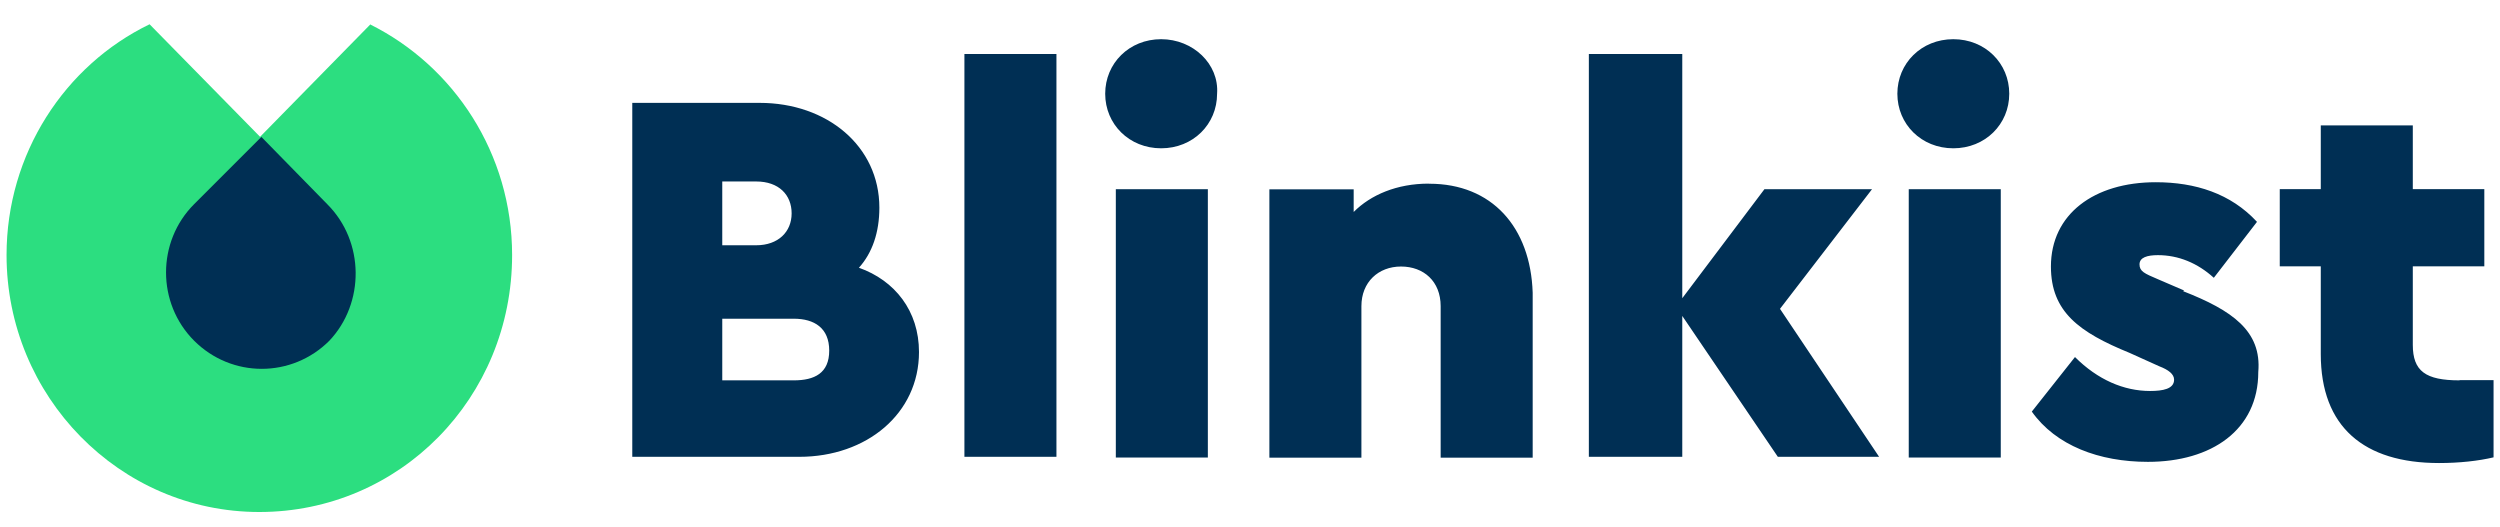
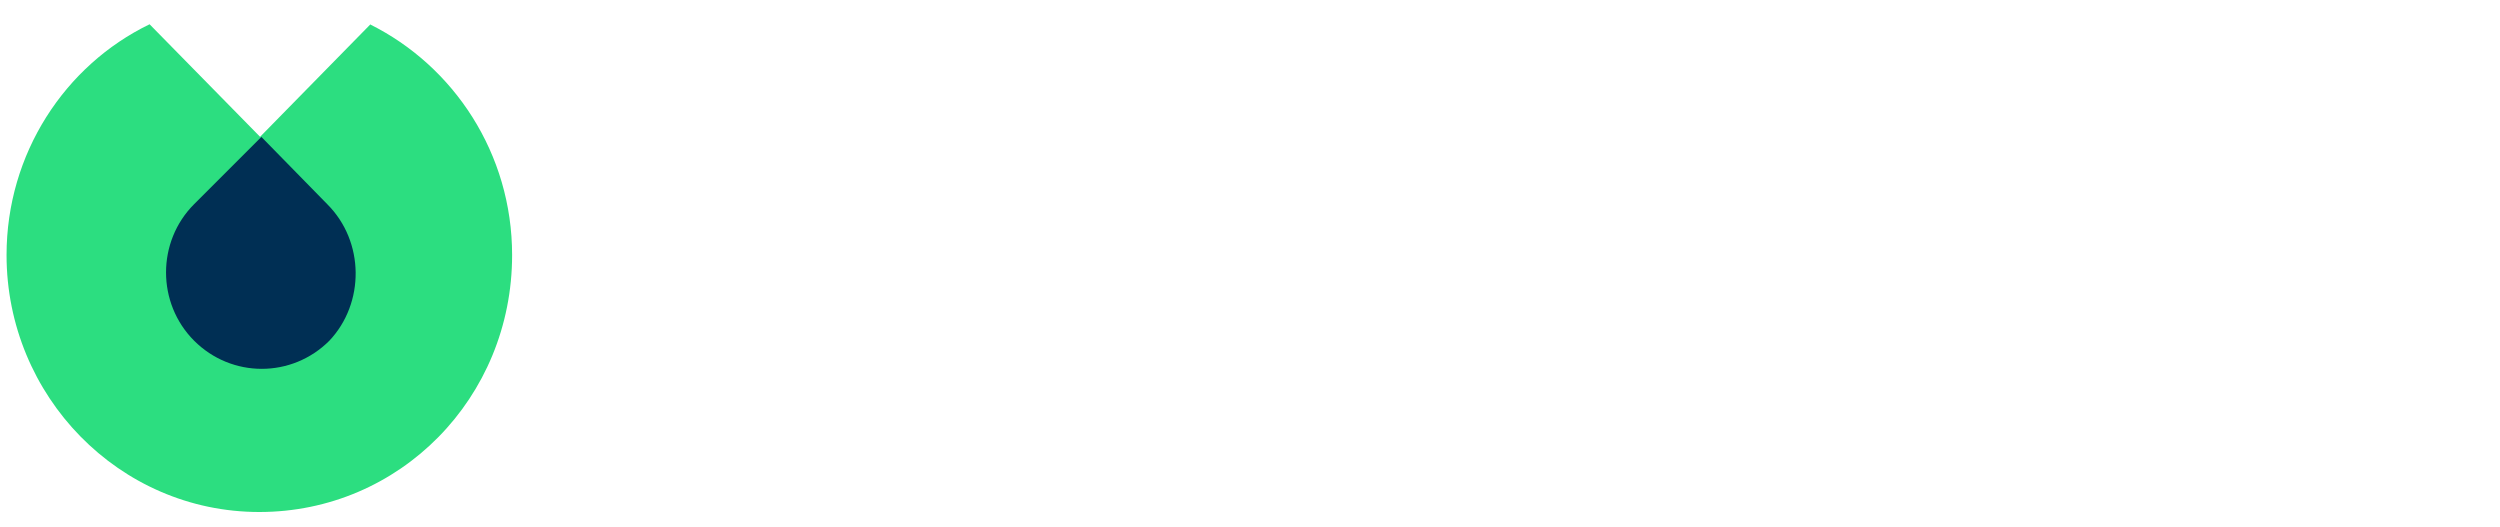
<svg xmlns="http://www.w3.org/2000/svg" id="uuid-848bb598-21f6-474e-9d7a-00034551420f" viewBox="0 0 232.81 49.12">
  <defs>
    <style>.uuid-0edfc223-42cd-432f-aafa-abbcef861f6a{fill:#002f54;}.uuid-0edfc223-42cd-432f-aafa-abbcef861f6a,.uuid-939c6443-a3b0-491e-ac02-f4752cb44455{fill-rule:evenodd;stroke-width:0px;}.uuid-939c6443-a3b0-491e-ac02-f4752cb44455{fill:#2cde80;}</style>
  </defs>
  <g id="uuid-59e69918-ab21-4ea1-a273-52b200277eab">
-     <path class="uuid-0edfc223-42cd-432f-aafa-abbcef861f6a" d="M79.98,24.94c1.25-1.38,1.91-3.3,1.91-5.6,0-5.74-4.88-9.76-11.14-9.76h-11.87v32.96h15.56c6.26,0,11.14-4.02,11.14-9.76,0-3.82-2.24-6.66-5.6-7.85ZM67.26,16.9h3.16c2.11,0,3.3,1.25,3.3,2.97s-1.25,2.97-3.3,2.97h-3.16v-5.93ZM73.92,35.42h-6.66v-5.74h6.66c1.91,0,3.3.86,3.3,2.97s-1.38,2.77-3.3,2.77ZM89.81,5.03h8.57v37.51h-8.57V5.03ZM103.91,17.62h8.57v24.99h-8.57s0-24.99,0-24.99ZM108.13,3.65c-2.97,0-5.21,2.24-5.21,5.08s2.24,5.08,5.21,5.08,5.21-2.24,5.21-5.08c.2-2.77-2.24-5.08-5.21-5.08ZM133.05,17.1c-2.97,0-5.41,1.05-6.99,2.64v-2.11h-7.85v24.99h8.57v-14.11c0-2.24,1.58-3.69,3.69-3.69s3.69,1.38,3.69,3.69v14.11h8.57v-15.36c-.2-6.13-3.82-10.15-9.62-10.15h-.07ZM174.26,17.62h-9.95l-7.65,10.15V5.03h-8.7v37.51h8.7v-13.12l8.9,13.12h9.43l-9.23-13.78,8.57-11.14h-.07ZM177.75,17.62h8.57v24.99h-8.57v-24.99ZM181.9,3.65c-2.97,0-5.21,2.24-5.21,5.08s2.24,5.08,5.21,5.08,5.21-2.24,5.21-5.08-2.24-5.08-5.21-5.08ZM203.39,27.05l-2.44-1.05c-1.25-.53-1.71-.73-1.71-1.38s.73-.86,1.71-.86c1.91,0,3.69.73,5.21,2.11l4.02-5.21c-2.44-2.64-5.74-3.69-9.43-3.69-5.74,0-9.76,2.97-9.76,7.85,0,4.22,2.64,6.13,7.32,8.04l2.77,1.25c.86.33,1.38.73,1.38,1.25,0,.86-1.05,1.05-2.24,1.05-2.44,0-4.88-1.05-6.99-3.16l-4.02,5.08c2.24,3.16,6.26,4.68,10.81,4.68,5.93,0,10.28-2.97,10.28-8.37.33-3.82-2.44-5.74-6.99-7.52l.07-.07ZM229.04,35.42c-3.16,0-4.35-.86-4.35-3.3v-7.32h6.66v-7.19h-6.66v-5.93h-8.57v5.93h-3.82v7.19h3.82v8.17c0,6.79,4.02,10.15,11.01,10.15,1.91,0,3.69-.2,5.08-.53v-7.19s-3.16,0-3.16,0Z" />
    <path class="uuid-939c6443-a3b0-491e-ac02-f4752cb44455" d="M34.5,2.26l-10.28,10.48L13.93,2.26C6.02,6.09.61,14.33.61,23.75c0,13.12,10.48,23.93,23.54,23.93s23.54-10.61,23.54-23.93c0-9.43-5.41-17.6-13.25-21.49h.07Z" />
    <path class="uuid-0edfc223-42cd-432f-aafa-abbcef861f6a" d="M30.47,19.01l-6.13-6.26-6.26,6.26c-3.49,3.49-3.49,9.23,0,12.72,3.49,3.49,9.1,3.49,12.59,0,3.3-3.49,3.3-9.23-.2-12.72Z" />
  </g>
</svg>